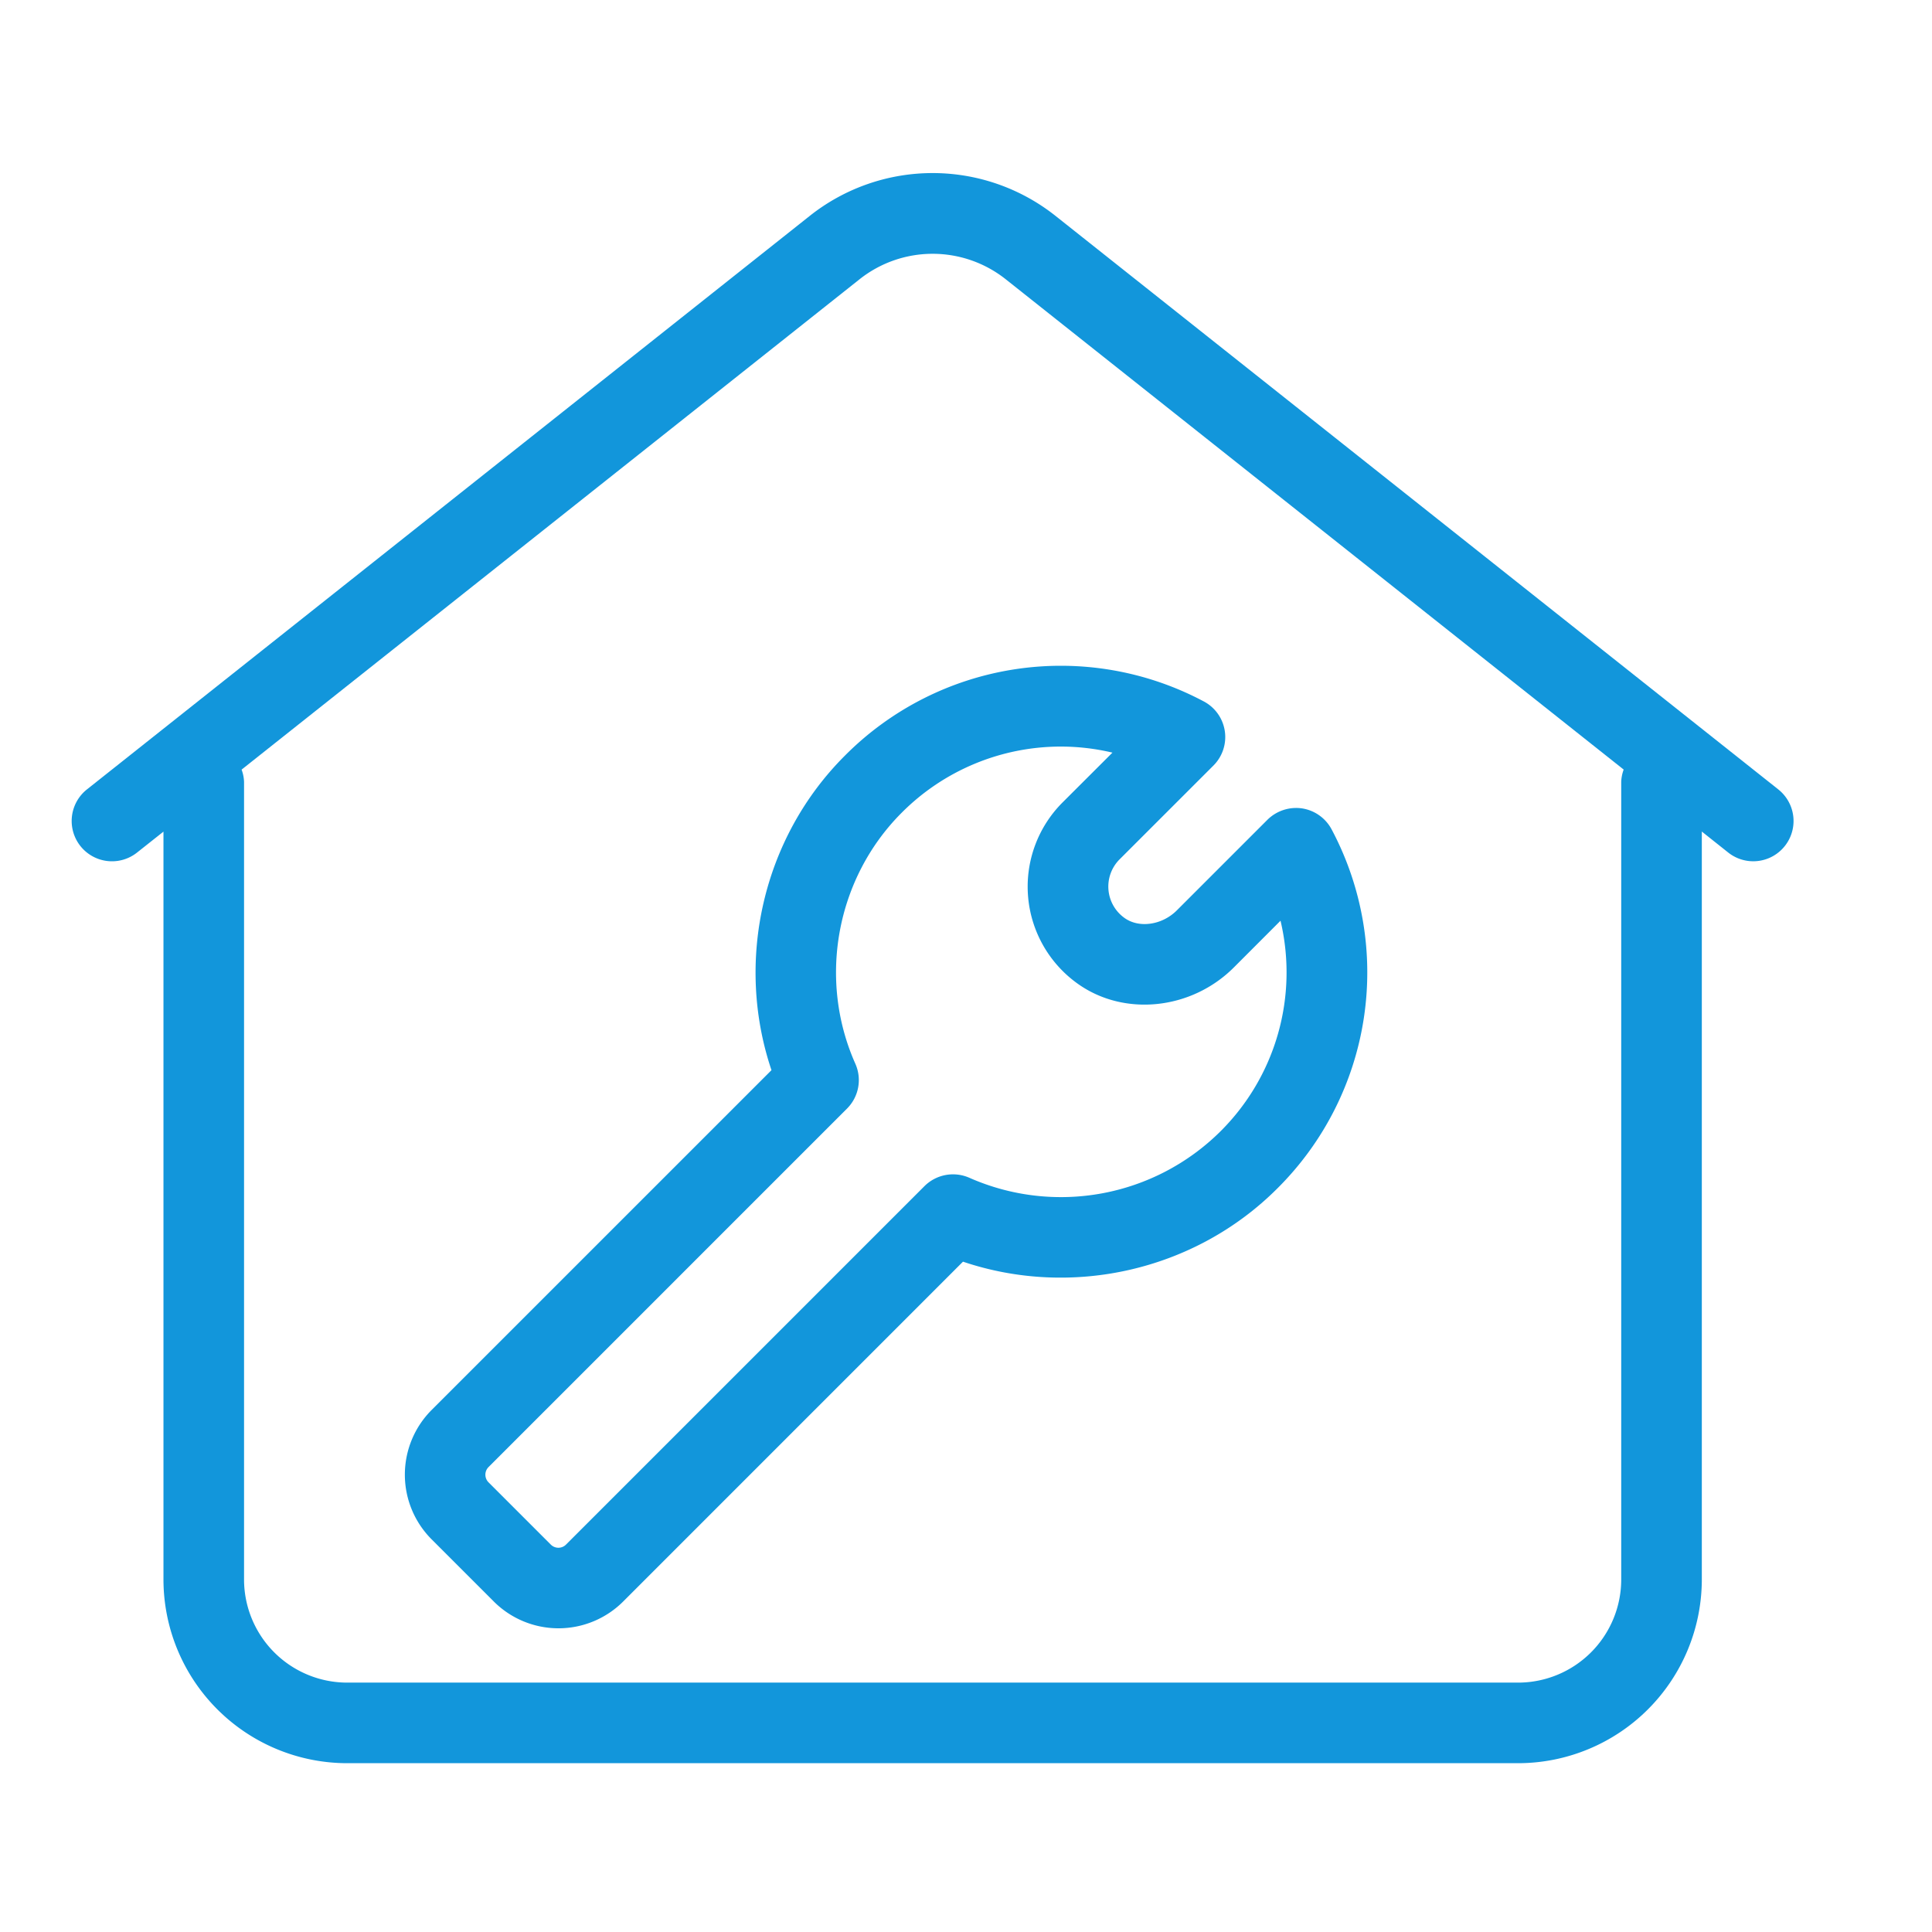
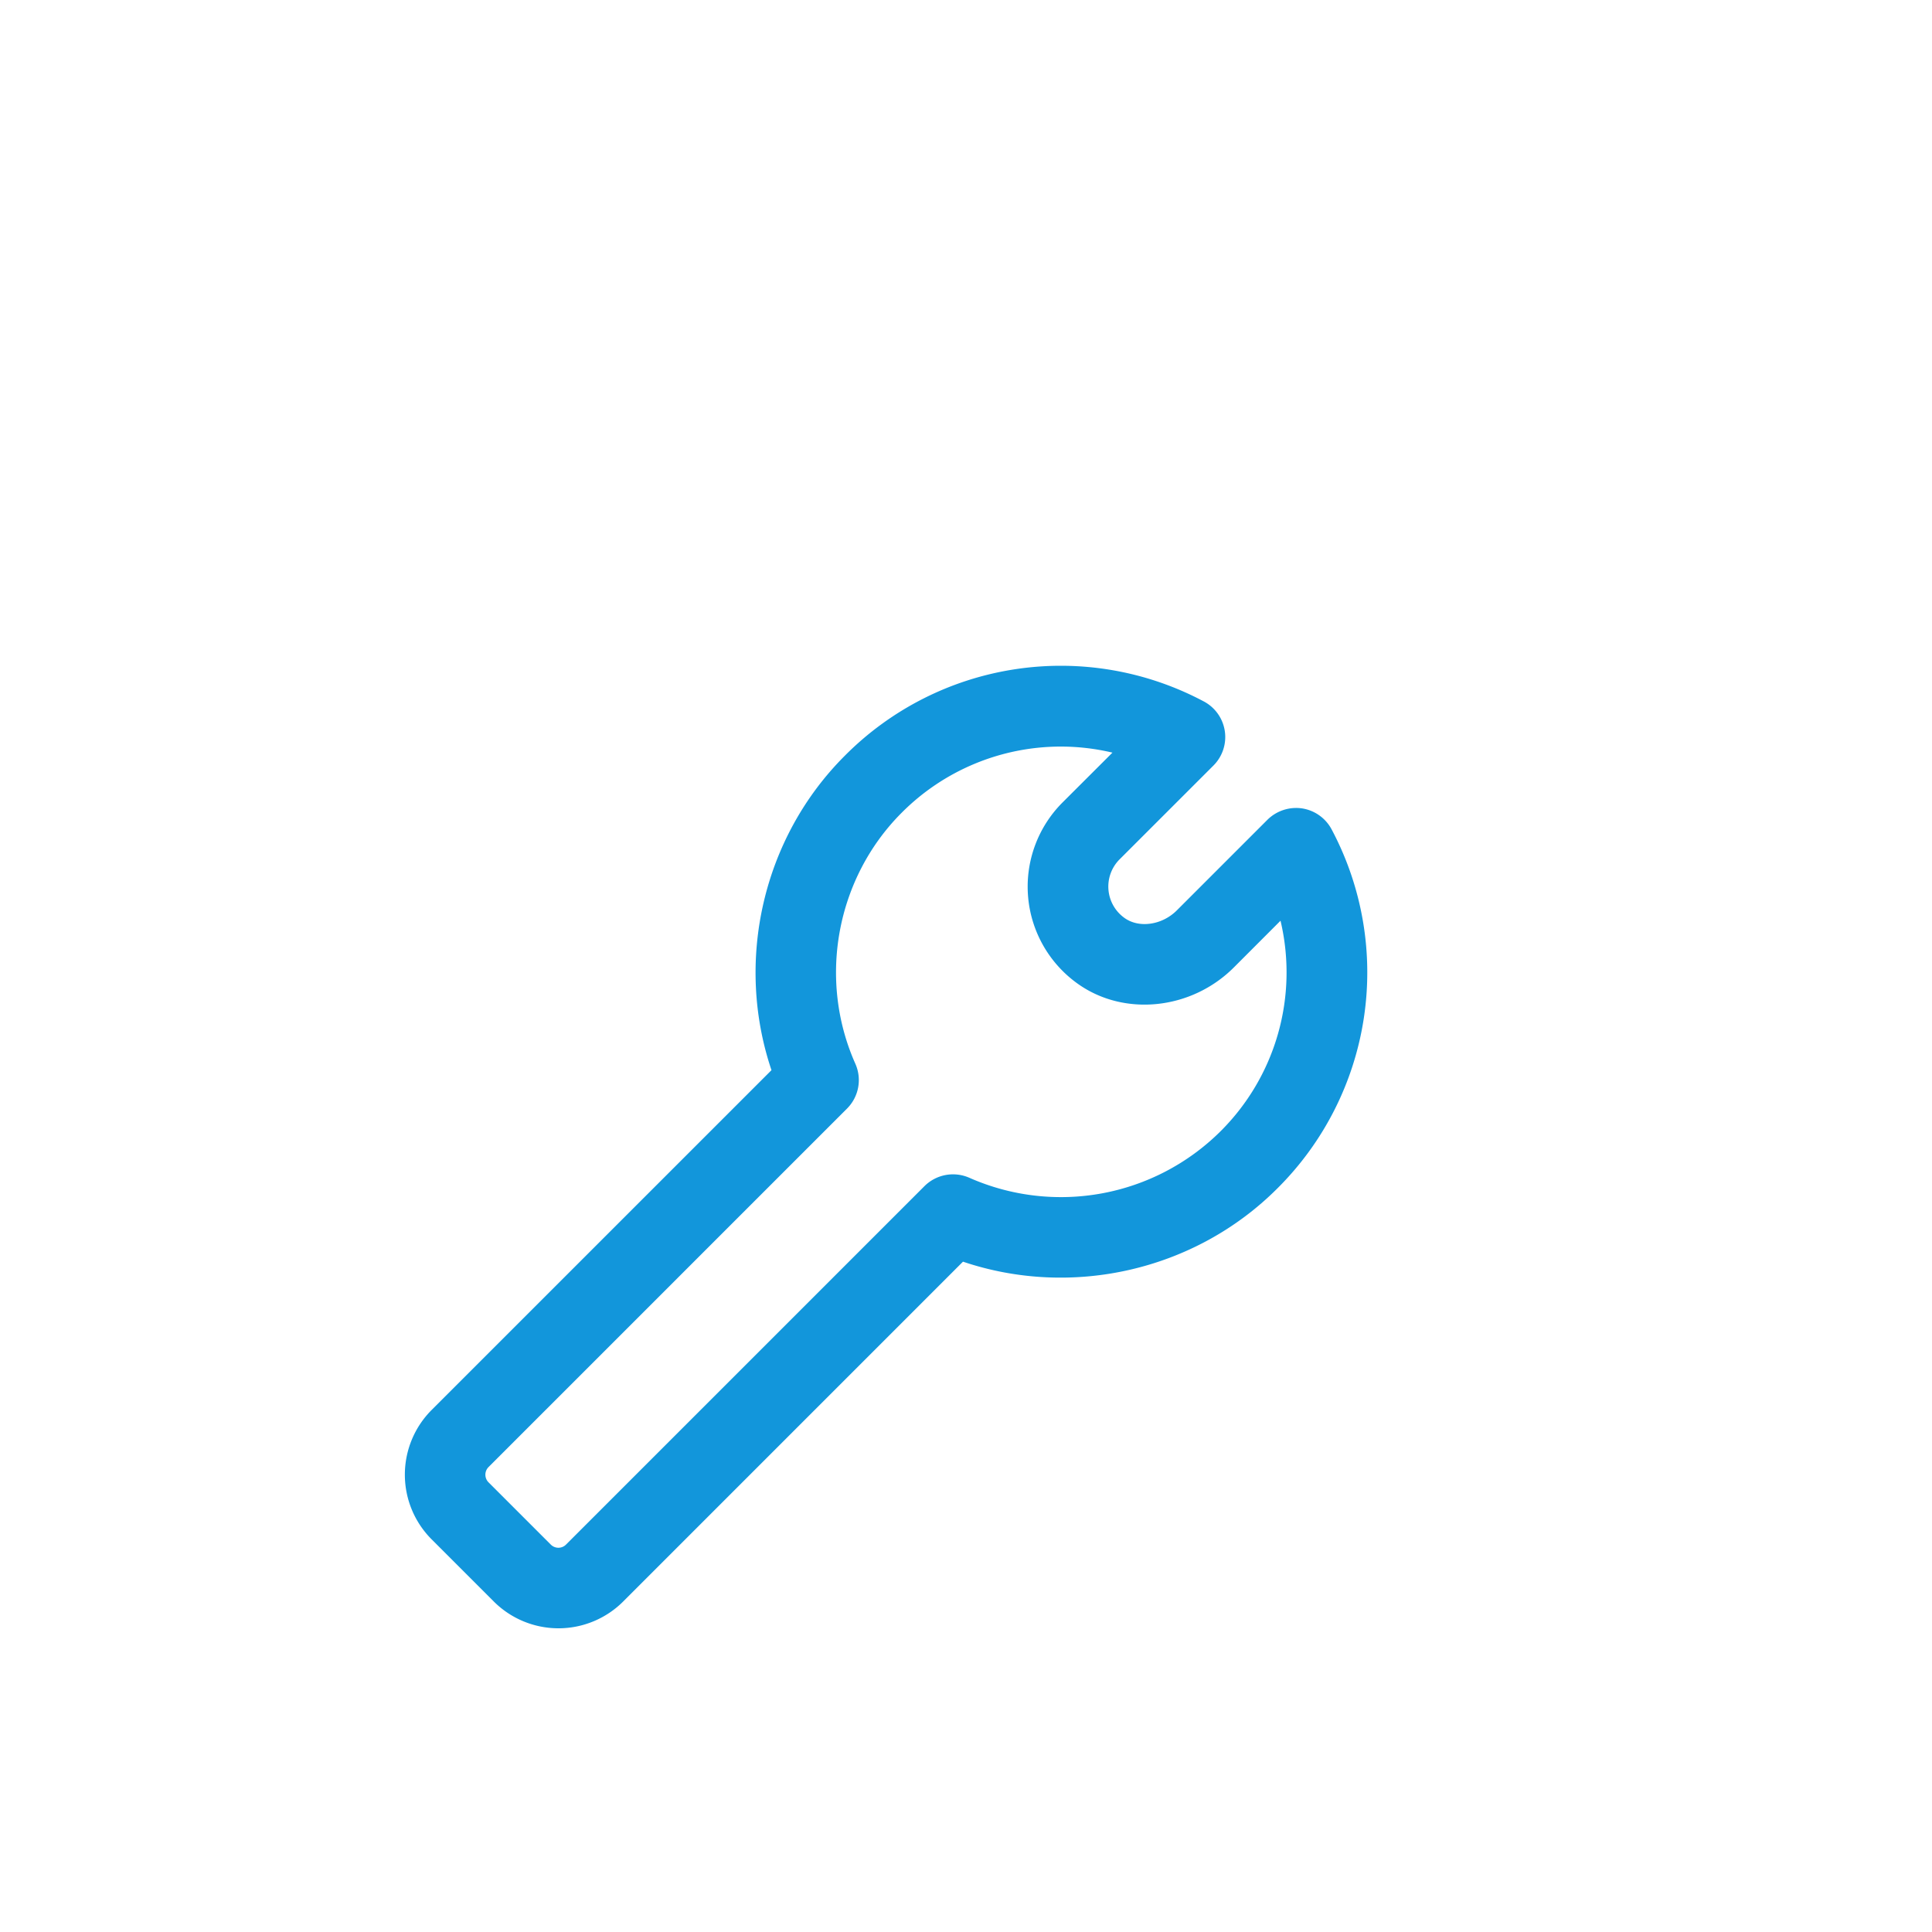
<svg xmlns="http://www.w3.org/2000/svg" t="1620449865032" class="icon" viewBox="0 0 1024 1024" version="1.1" p-id="1066" width="200" height="200">
  <defs>
    <style type="text/css" />
  </defs>
-   <path d="M942.54 418.41L559.75 114.67a104.79 104.79 0 0 0-130.87 0L46.07 418.41a21.36 21.36 0 1 0 26.57 33.46l14-11.09v396.39A97.46 97.46 0 0 0 184 934.53h620.65A97.47 97.47 0 0 0 902 837.17V440.74l14 11.13a21.35 21.35 0 1 0 26.53-33.46z m-83.26-4.05v422.81a54.7 54.7 0 0 1-54.63 54.65H184a54.7 54.7 0 0 1-54.65-54.65V414.36a20.74 20.74 0 0 0-1.3-6.45l327.39-259.78a62.33 62.33 0 0 1 77.76 0l327.38 259.76a20.86 20.86 0 0 0-1.3 6.47z" p-id="1067" fill="#1296db" />
  <path d="M408.9 567.21L228.72 747.37a48.51 48.51 0 0 0 0 68.46l33.06 33.06a48.5 48.5 0 0 0 68.46 0L510.4 668.71c57.78 19.51 123.08 4.74 166.59-38.79a161.38 161.38 0 0 0 28.81-190.3 21.45 21.45 0 0 0-15.71-11.16 21.67 21.67 0 0 0-18.29 6l-48 48c-7.78 7.84-20 9.64-27.74 4.11a20.42 20.42 0 0 1-2.75-31l49.83-49.81a21.35 21.35 0 0 0-5.13-34 161.33 161.33 0 0 0-190.31 28.86c-43.53 43.53-58.26 108.84-38.8 166.59zM562.21 395.7a118.58 118.58 0 0 1 27.41 3.21l-26.55 26.51a63.13 63.13 0 0 0 8.19 96c24.59 17.54 60.2 13.87 82.73-8.68L678.7 488a118.79 118.79 0 0 1-31.91 111.72 120 120 0 0 1-133 24.53 21.47 21.47 0 0 0-23.79 4.41l-190 190a5.69 5.69 0 0 1-8.07 0l-33-33a5.73 5.73 0 0 1 0-8.08l190-190a21.34 21.34 0 0 0 4.42-23.78c-20-44.88-10.12-98.32 24.53-133a119 119 0 0 1 84.33-35.1z" p-id="1068" fill="#1296db" />
</svg>